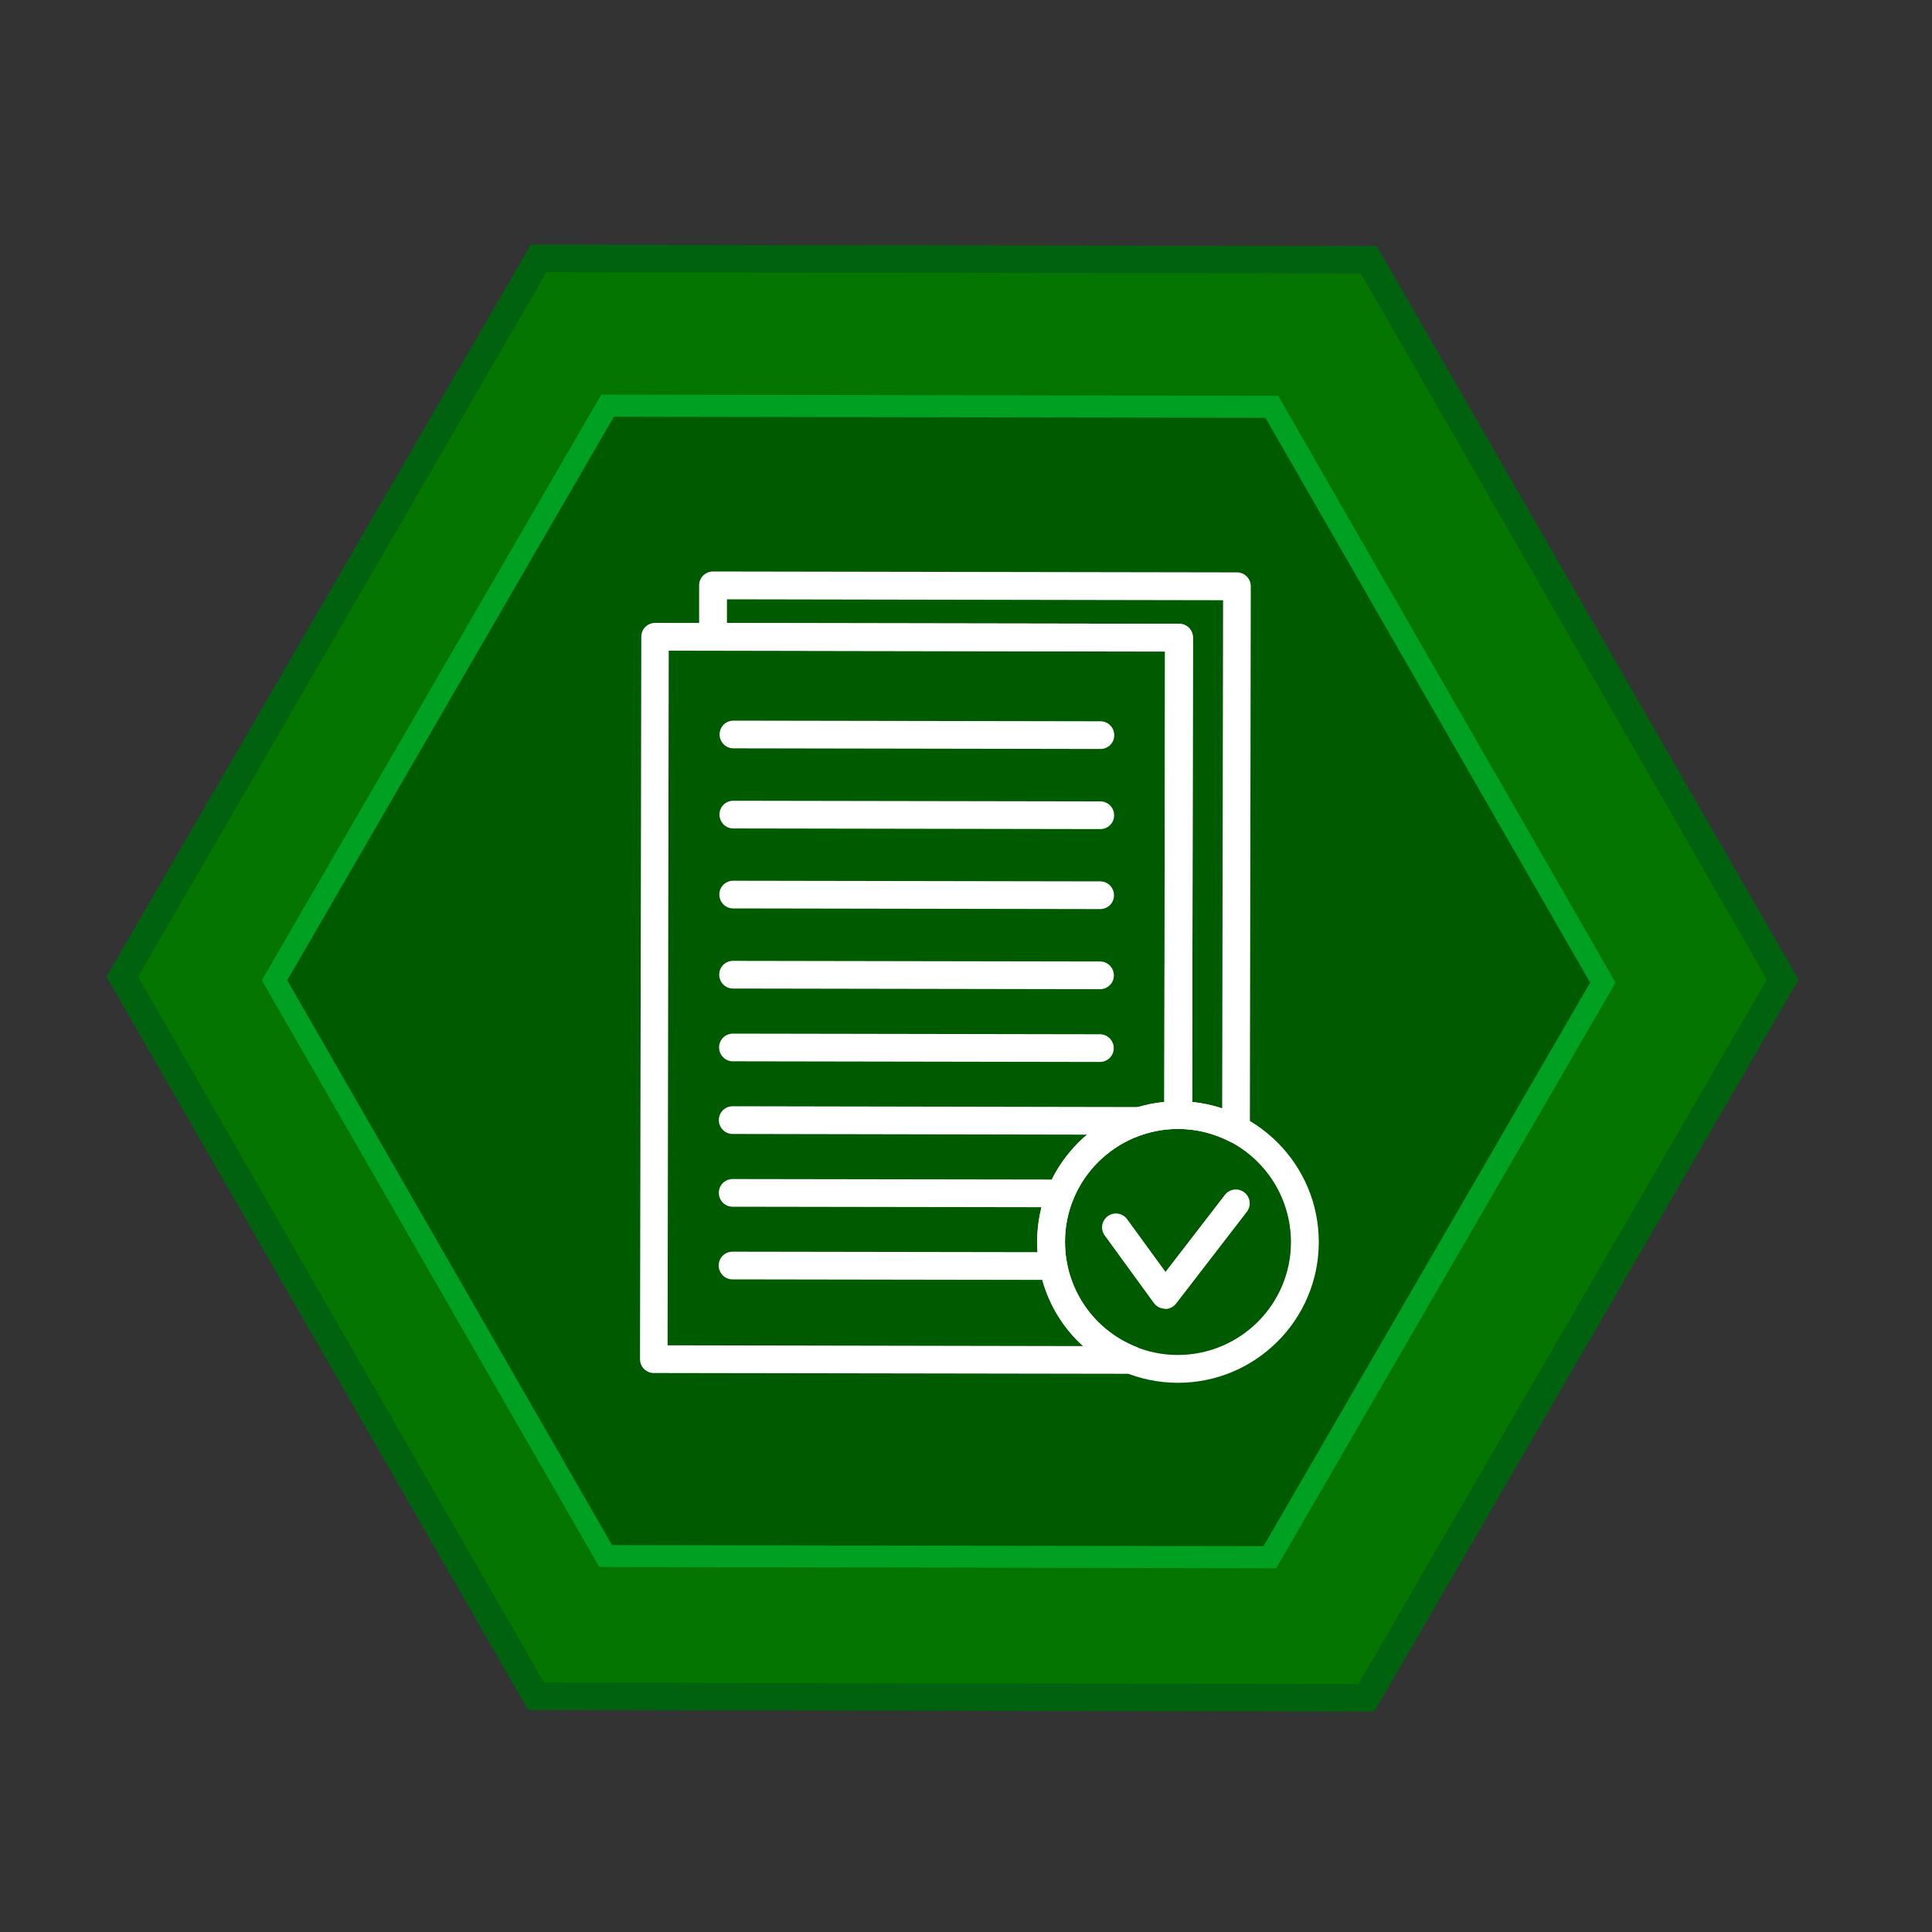
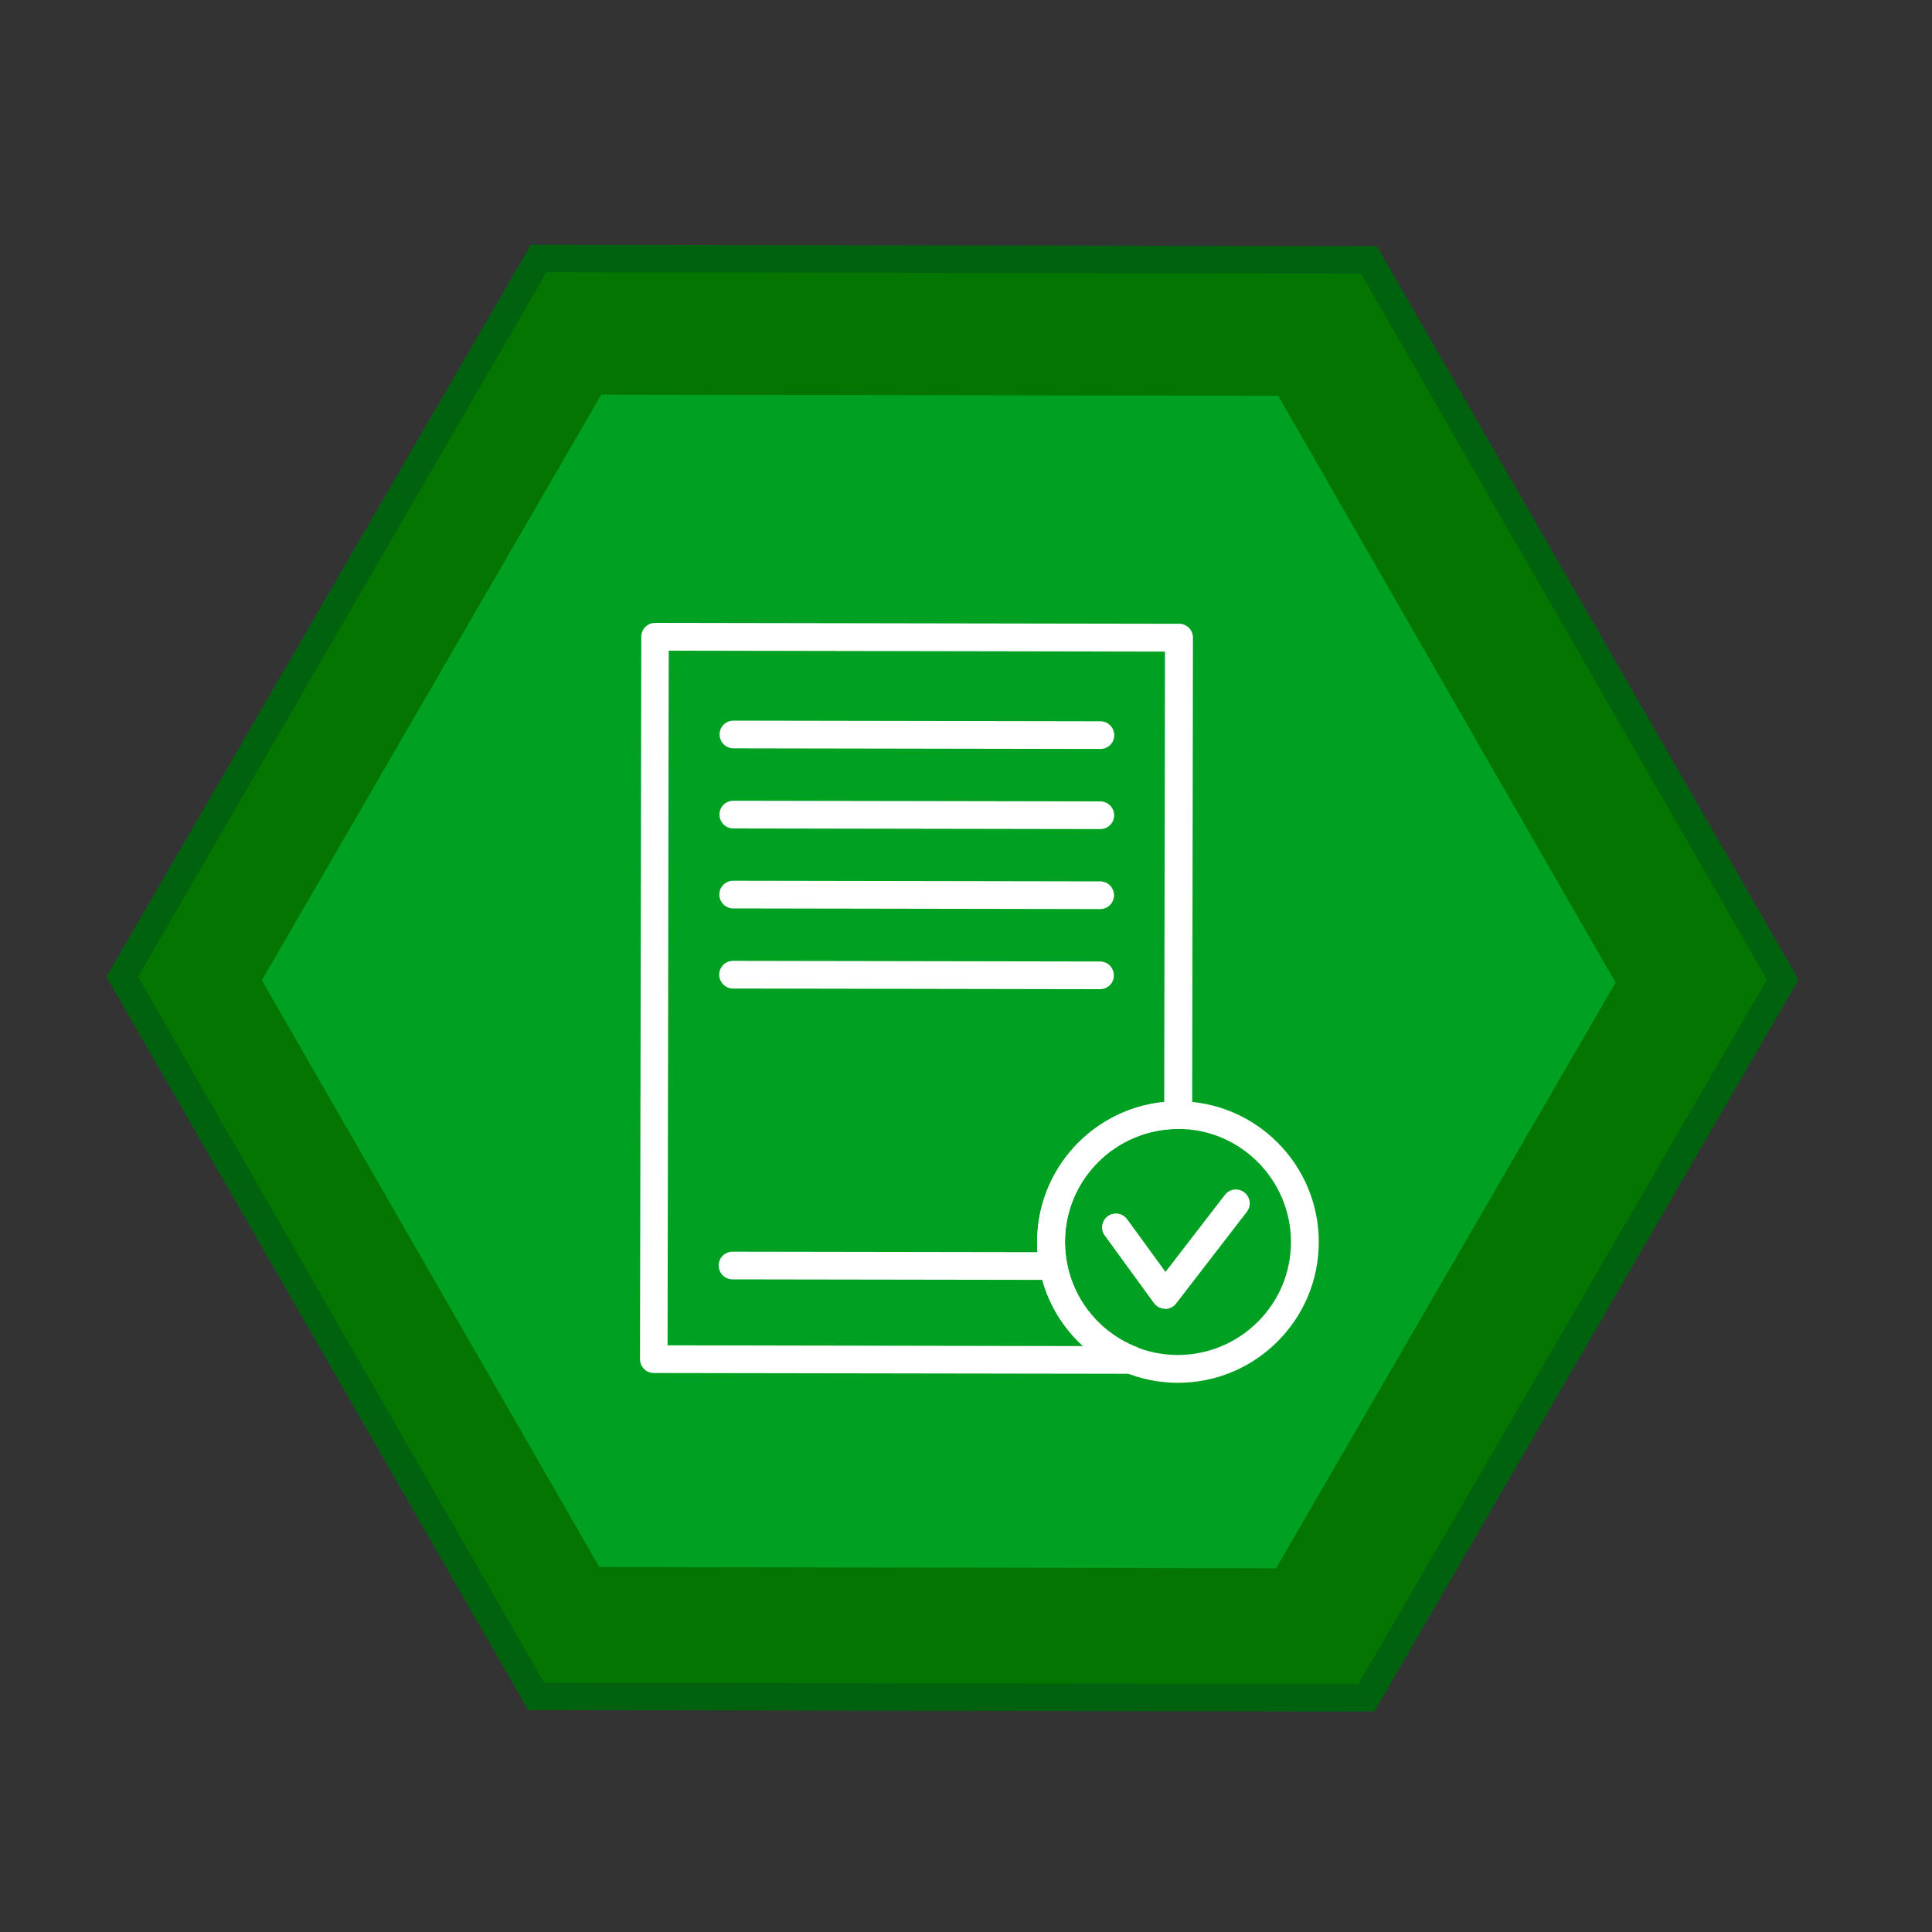
<svg xmlns="http://www.w3.org/2000/svg" id="Camada_1" viewBox="0 0 150 150">
  <rect x="0" y="0" width="150" height="150" fill="#333333" stroke="none" />
  <defs>
    <style>.cls-1{fill:#fff;}.cls-2{fill:#00620f;}.cls-3{fill:#037500;}.cls-4{fill:#005b00;}.cls-5{fill:#00a122;}</style>
  </defs>
  <polygon class="cls-2" points="41.01 132.77 8.26 75.83 41.21 19 106.9 19.11 139.64 76.06 106.7 132.89 41.01 132.77" />
  <polygon class="cls-3" points="42.24 130.64 10.72 75.83 42.43 21.13 105.66 21.24 137.18 76.05 105.47 130.75 42.24 130.64" />
  <polygon class="cls-5" points="46.53 121.66 20.33 76.11 46.68 30.64 99.24 30.73 125.43 76.29 99.08 121.76 46.53 121.66" />
-   <polygon class="cls-4" points="47.51 119.96 22.3 76.11 47.66 32.35 98.25 32.44 123.46 76.29 98.1 120.05 47.51 119.96" />
  <g>
    <path class="cls-1" d="m85.4,76.8l-28.49-.05c-.59,0-1.07-.48-1.07-1.08s.48-1.07,1.08-1.07l28.49.05c.59,0,1.07.48,1.07,1.08s-.48,1.07-1.08,1.07Z" />
    <path class="cls-1" d="m85.41,70.58l-28.49-.05c-.59,0-1.07-.48-1.07-1.08s.48-1.07,1.08-1.07l28.49.05c.59,0,1.07.48,1.07,1.08s-.48,1.07-1.08,1.07Z" />
    <path class="cls-1" d="m85.42,64.37l-28.49-.05c-.59,0-1.07-.48-1.07-1.08s.48-1.07,1.08-1.07l28.49.05c.59,0,1.07.48,1.07,1.08s-.48,1.07-1.08,1.07Z" />
    <path class="cls-1" d="m85.43,58.15l-28.49-.05c-.59,0-1.07-.48-1.07-1.08s.48-1.07,1.08-1.07l28.49.05c.59,0,1.07.48,1.07,1.08s-.48,1.07-1.08,1.07Z" />
-     <path class="cls-1" d="m85.39,82.45l-28.49-.05c-.59,0-1.07-.48-1.07-1.08s.48-1.07,1.08-1.07l28.49.05c.59,0,1.07.48,1.07,1.08s-.48,1.07-1.08,1.07Z" />
-     <path class="cls-1" d="m88.53,88.1l-31.65-.06c-.59,0-1.07-.48-1.07-1.08s.48-1.07,1.08-1.07l31.65.06c.59,0,1.07.48,1.07,1.08s-.48,1.07-1.08,1.07Z" />
-     <path class="cls-1" d="m82.35,93.73l-25.47-.04c-.59,0-1.07-.48-1.07-1.08s.48-1.07,1.08-1.07l25.47.04c.59,0,1.07.48,1.07,1.08s-.48,1.07-1.08,1.07Z" />
    <path class="cls-1" d="m81.78,99.37l-24.91-.04c-.59,0-1.07-.48-1.07-1.08s.48-1.07,1.08-1.07l24.91.04c.59,0,1.07.48,1.07,1.08s-.48,1.07-1.08,1.07Z" />
    <path class="cls-1" d="m87.82,106.66l-37.06-.06c-.59,0-1.07-.48-1.07-1.08l.1-56.09c0-.59.48-1.07,1.08-1.07l40.68.07c.59,0,1.07.48,1.07,1.08l-.06,37.07c0,.59-.48,1.07-1.08,1.07-4.84,0-8.79,3.92-8.79,8.76,0,3.62,2.17,6.83,5.55,8.17.48.19.76.69.66,1.2-.1.51-.54.87-1.06.87Zm-35.98-2.21l32.24.06c-2.24-2.03-3.56-4.93-3.56-8.09,0-5.66,4.35-10.33,9.87-10.86l.06-34.97-38.53-.07-.09,53.94Z" />
    <path class="cls-1" d="m91.44,107.36c-6.03-.01-10.92-4.92-10.91-10.95s4.92-10.92,10.95-10.91,10.92,4.92,10.91,10.95-4.92,10.92-10.95,10.91Zm.03-19.71c-4.84,0-8.79,3.92-8.79,8.76,0,4.84,3.92,8.79,8.76,8.79s8.79-3.92,8.79-8.76c0-4.84-3.92-8.79-8.76-8.79Z" />
    <path class="cls-1" d="m90.46,101.61c-.35,0-.67-.17-.87-.44l-3.82-5.25c-.35-.48-.24-1.15.24-1.5.48-.35,1.15-.24,1.5.24l2.98,4.09,4.61-5.98c.36-.47,1.04-.56,1.51-.19.47.36.56,1.04.19,1.51l-5.49,7.12c-.2.26-.52.42-.85.42Z" />
-     <path class="cls-1" d="m95.96,88.75c-.17,0-.34-.04-.49-.12-1.25-.64-2.6-.97-4-.98-.59,0-1.07-.48-1.07-1.08l.06-36-35.11-.06c-.59,0-1.07-.48-1.07-1.08v-3.99c0-.59.49-1.07,1.08-1.07l40.68.07c.59,0,1.07.48,1.07,1.08l-.07,42.15c0,.37-.2.72-.52.92-.17.1-.37.16-.56.16Zm-3.41-3.19c.8.08,1.58.25,2.34.5l.07-39.46-38.52-.07v1.84s35.11.06,35.11.06c.59,0,1.07.48,1.07,1.08l-.06,36.05Z" />
  </g>
</svg>